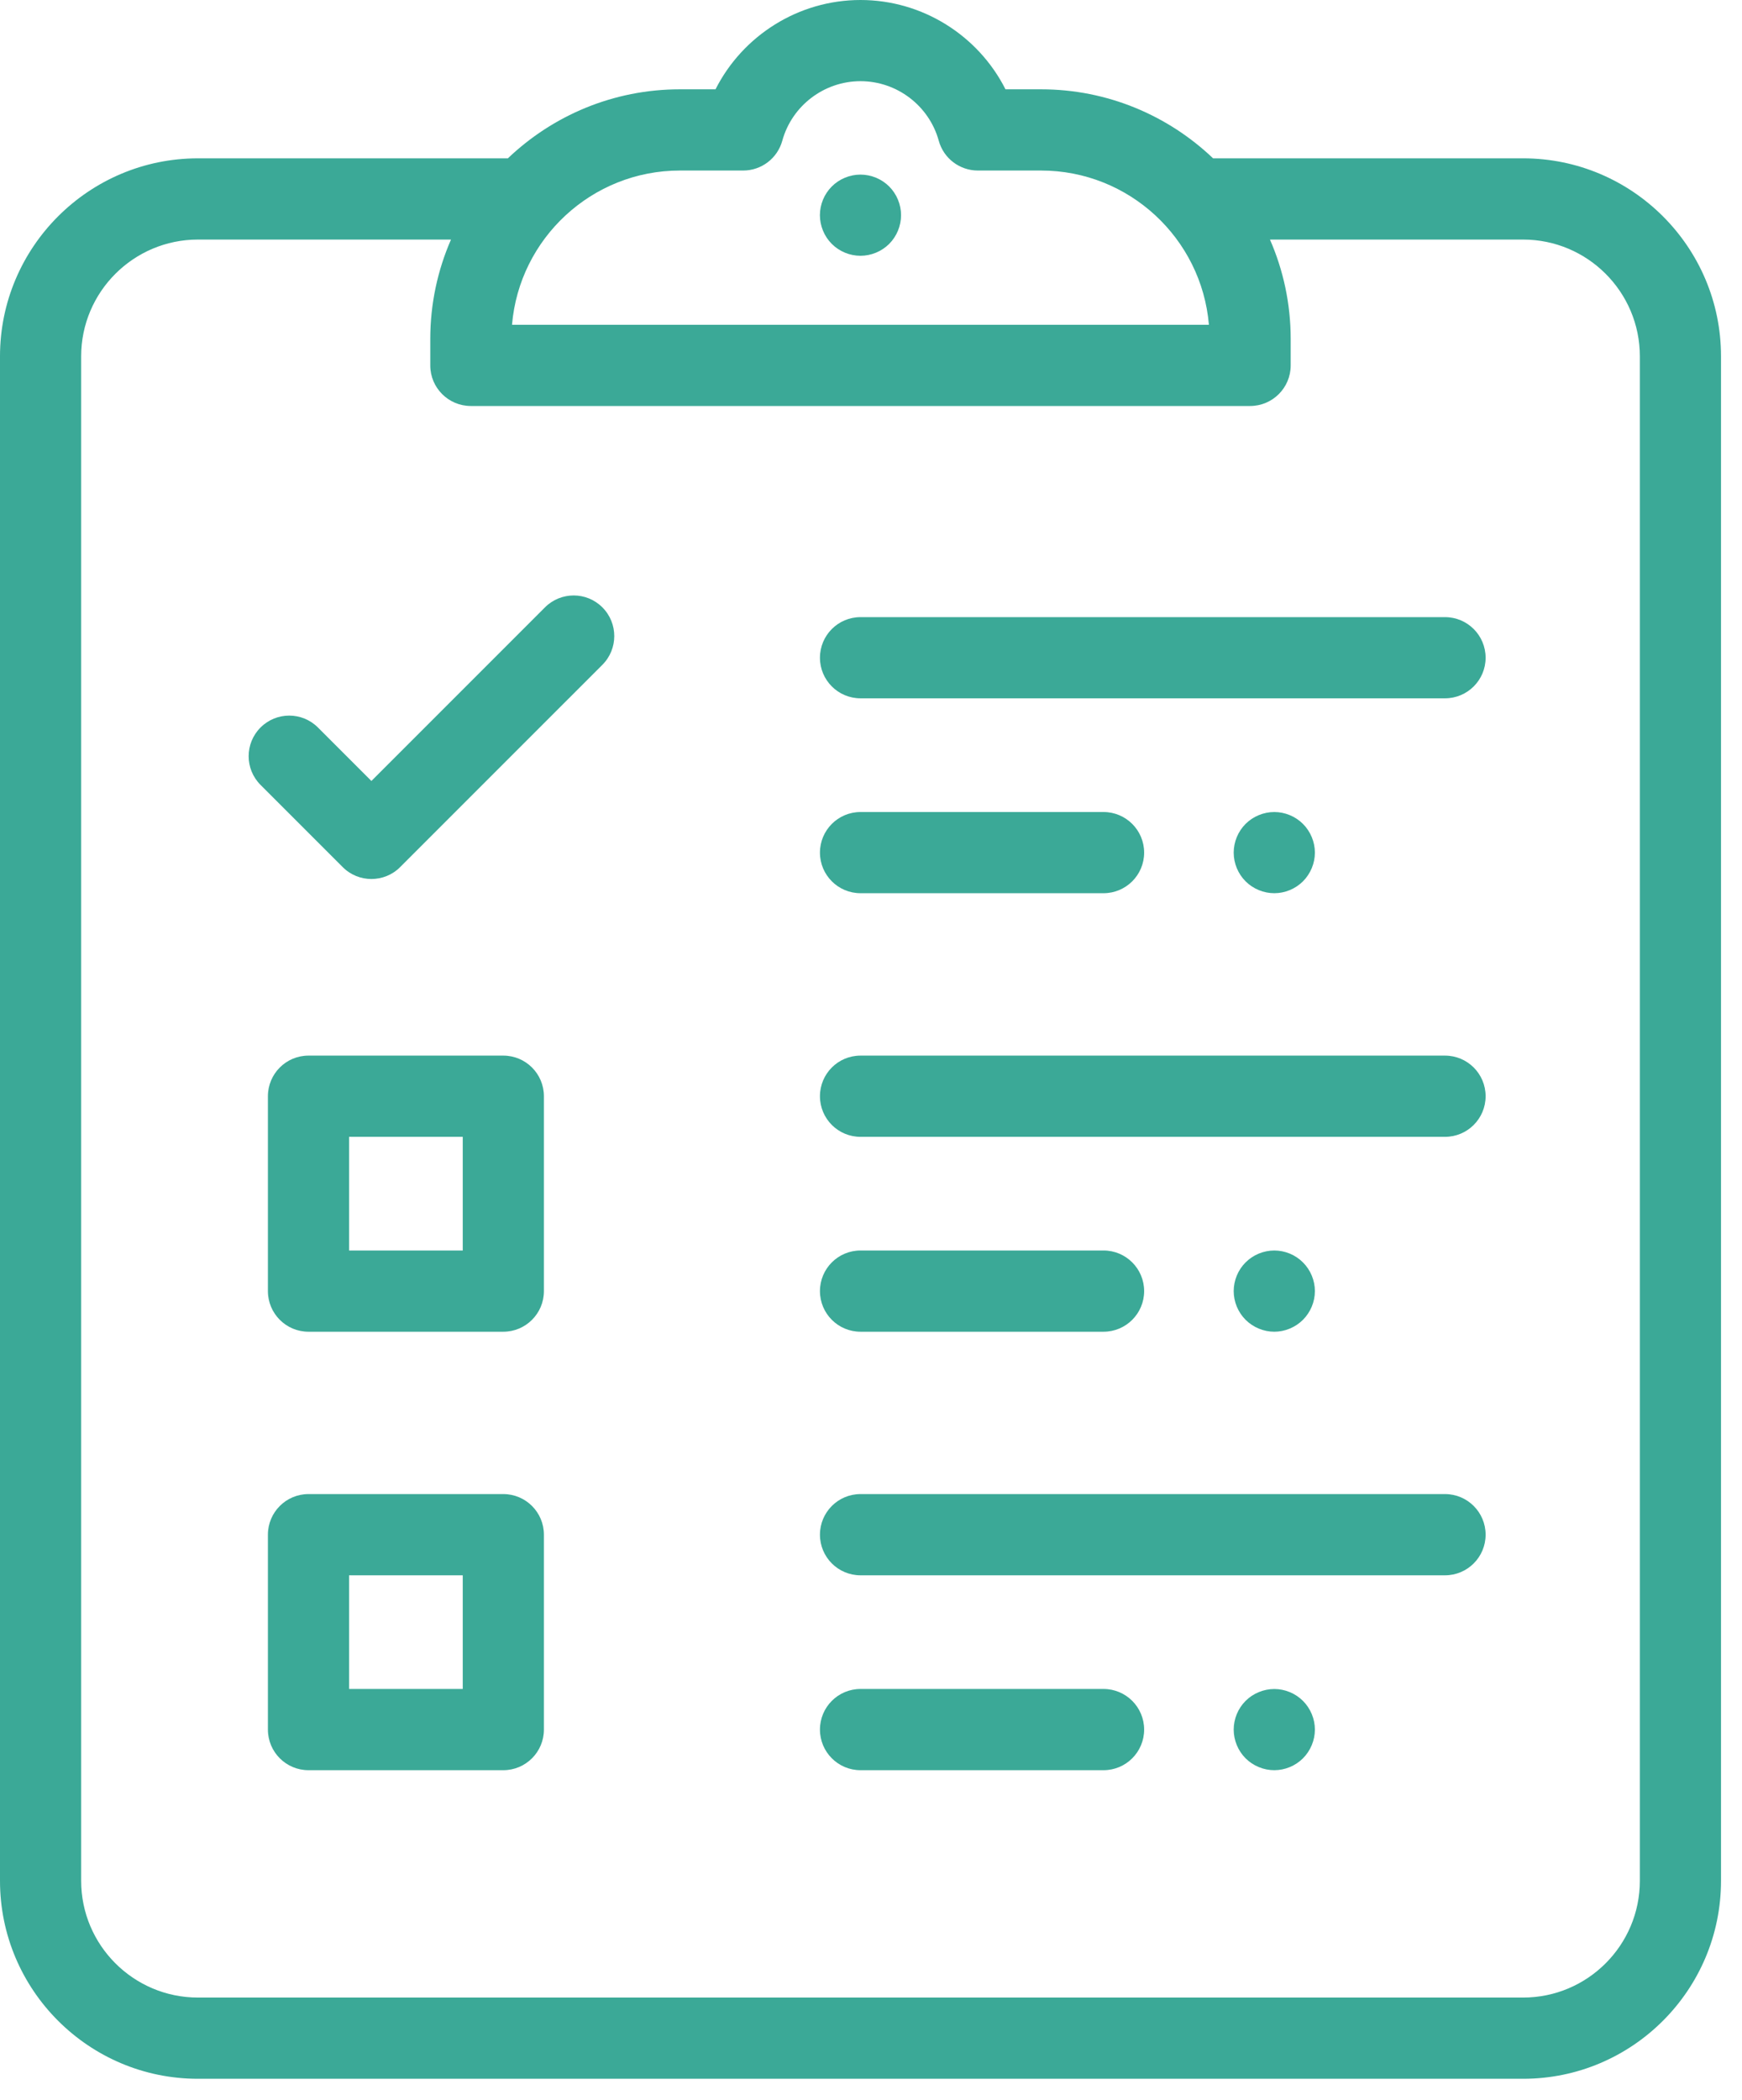
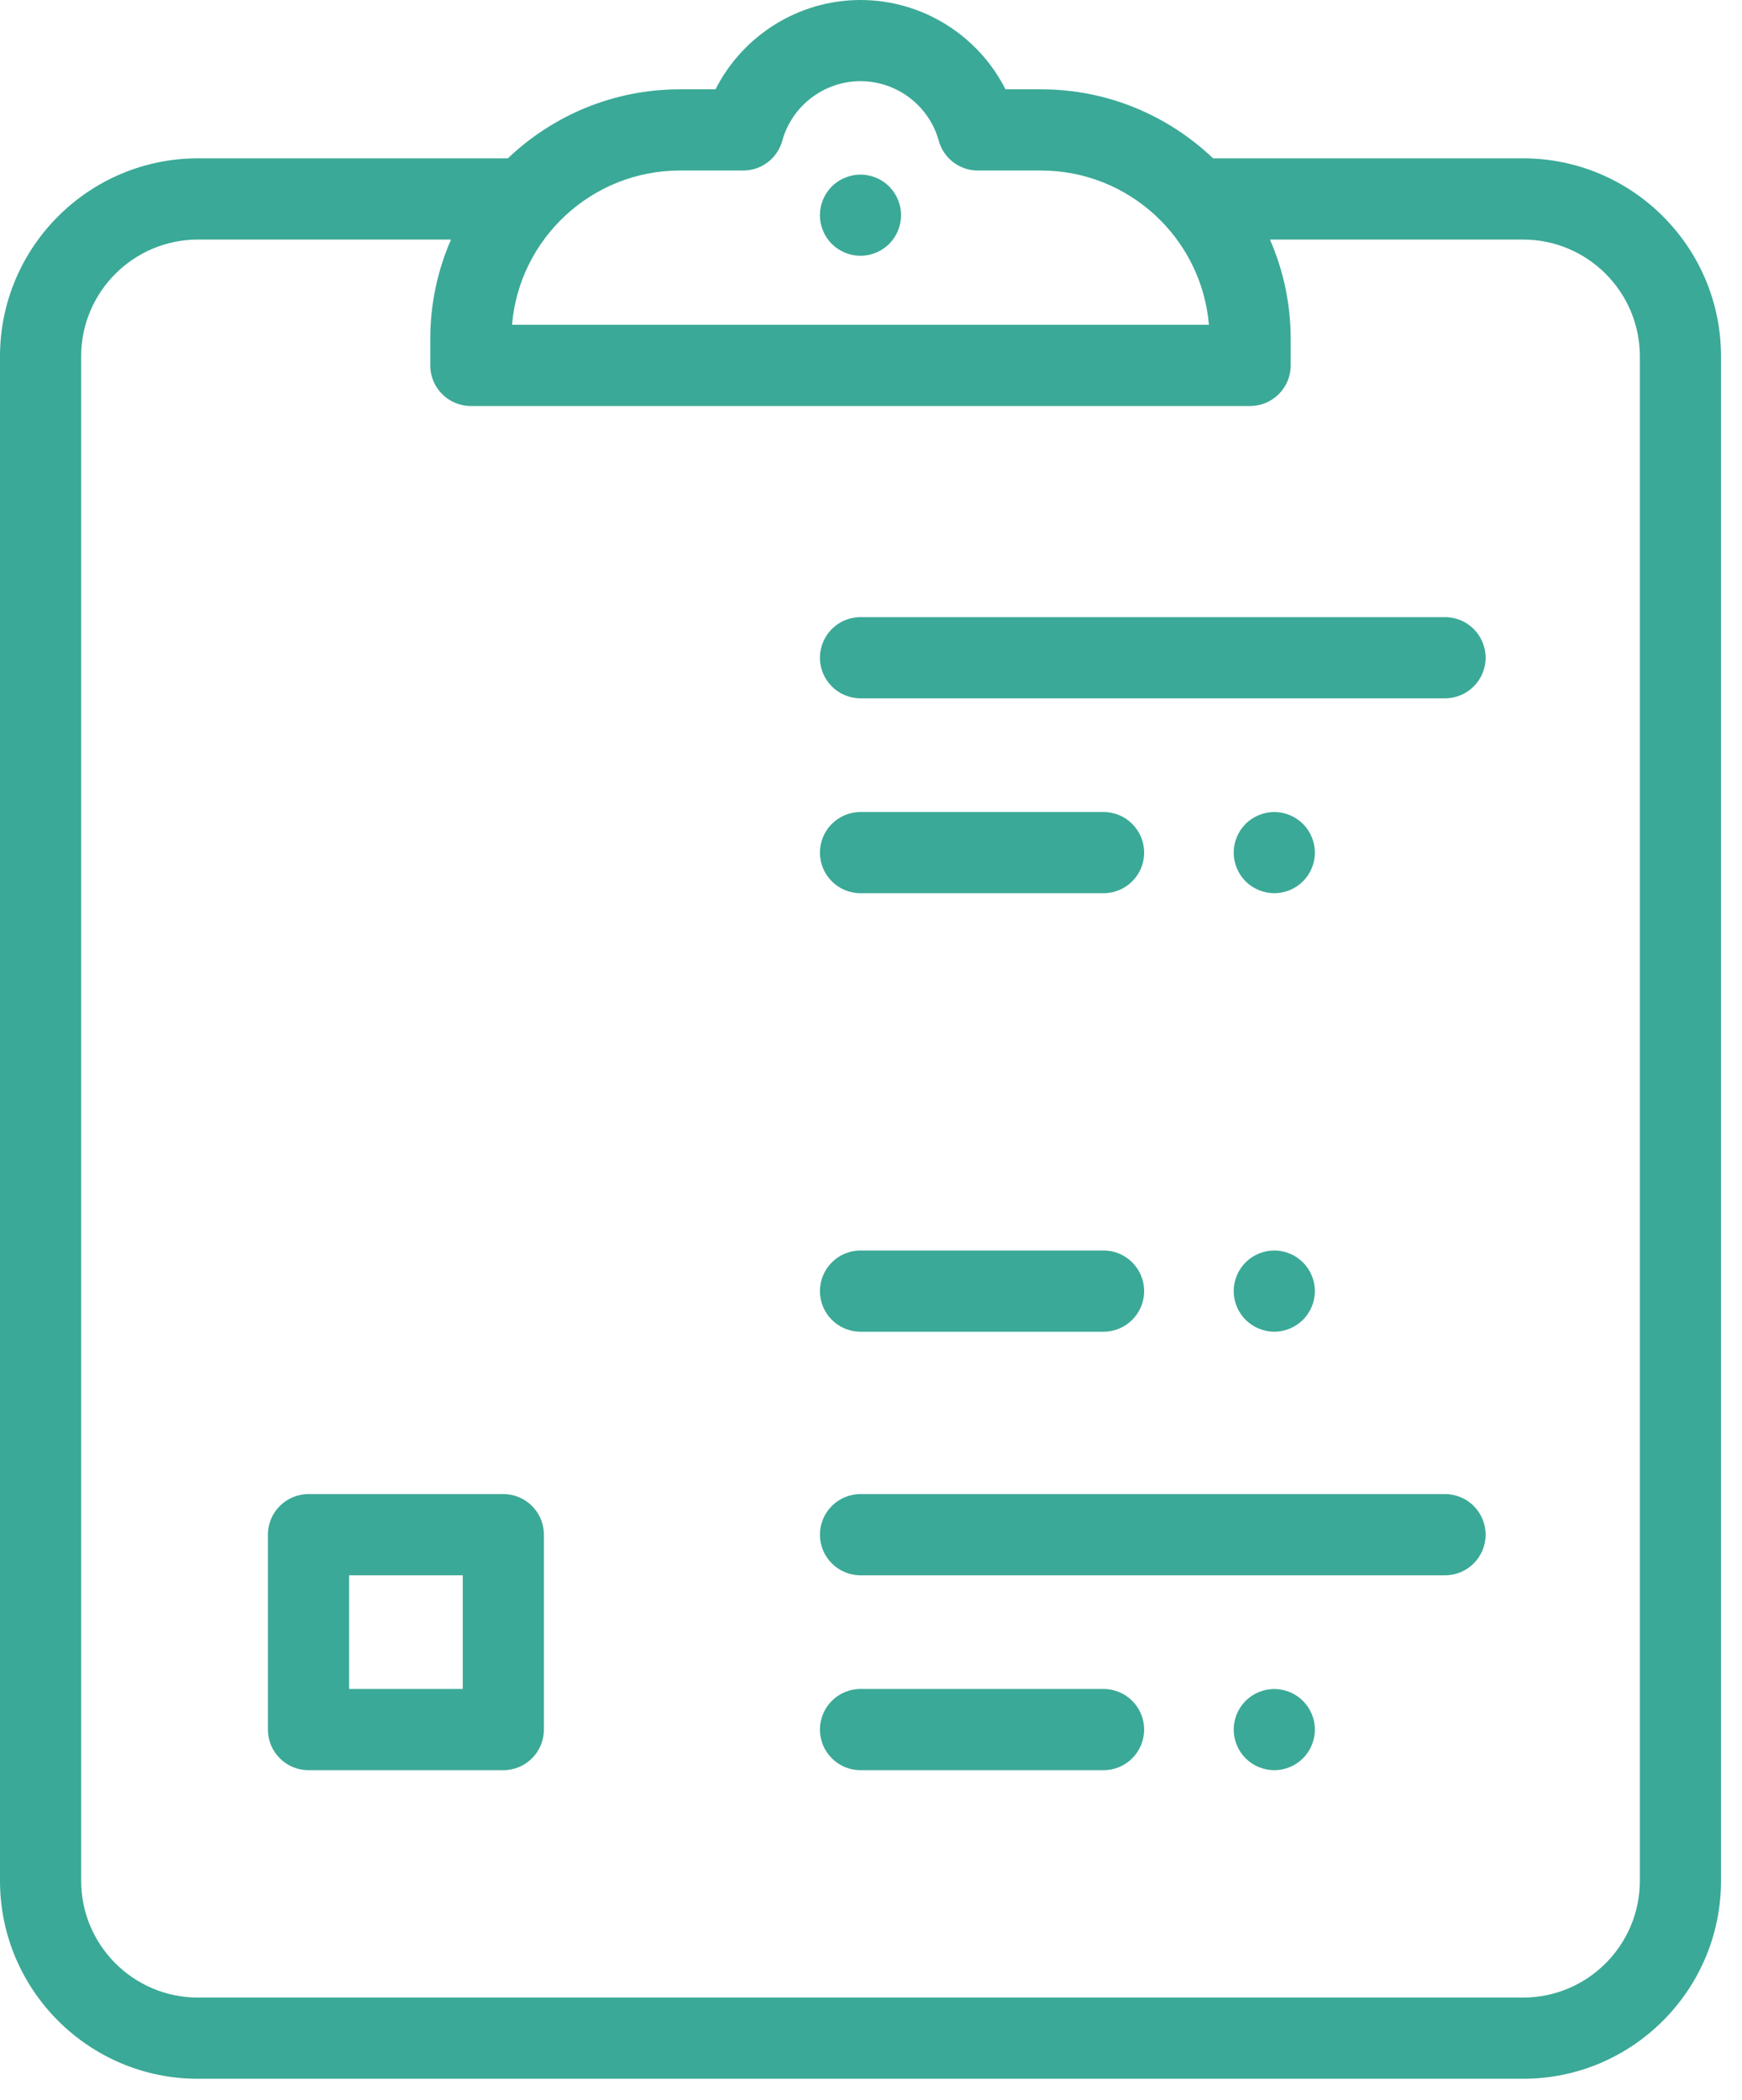
<svg xmlns="http://www.w3.org/2000/svg" width="39" height="47" viewBox="0 0 39 47" fill="none">
  <path d="M32.351 13.813H19.265C18.763 13.813 18.357 14.22 18.357 14.722C18.357 15.223 18.763 15.63 19.265 15.63H32.351C32.853 15.63 33.26 15.223 33.26 14.722C33.26 14.22 32.853 13.813 32.351 13.813Z" fill="#3BA997" />
  <path d="M29.171 18.441C29.002 18.272 28.768 18.175 28.529 18.175C28.29 18.175 28.055 18.272 27.886 18.441C27.717 18.61 27.62 18.845 27.62 19.084C27.62 19.323 27.717 19.557 27.886 19.726C28.055 19.895 28.29 19.992 28.529 19.992C28.768 19.992 29.002 19.895 29.171 19.726C29.34 19.557 29.438 19.323 29.438 19.084C29.438 18.845 29.34 18.61 29.171 18.441Z" fill="#3BA997" />
  <path d="M19.907 4.174C19.738 4.005 19.503 3.908 19.264 3.908C19.025 3.908 18.791 4.005 18.622 4.174C18.453 4.343 18.356 4.577 18.356 4.816C18.356 5.055 18.453 5.29 18.622 5.459C18.791 5.628 19.025 5.725 19.264 5.725C19.503 5.725 19.738 5.628 19.907 5.459C20.076 5.29 20.173 5.055 20.173 4.816C20.173 4.577 20.076 4.343 19.907 4.174Z" fill="#3BA997" />
  <path d="M24.706 18.175H19.265C18.763 18.175 18.357 18.582 18.357 19.084C18.357 19.585 18.763 19.992 19.265 19.992H24.706C25.208 19.992 25.615 19.585 25.615 19.084C25.615 18.582 25.208 18.175 24.706 18.175Z" fill="#3BA997" />
-   <path d="M32.351 23.627H19.265C18.763 23.627 18.357 24.034 18.357 24.536C18.357 25.038 18.763 25.445 19.265 25.445H32.351C32.853 25.445 33.26 25.038 33.26 24.536C33.26 24.034 32.853 23.627 32.351 23.627Z" fill="#3BA997" />
  <path d="M29.171 28.256C29.002 28.086 28.768 27.989 28.529 27.989C28.29 27.989 28.055 28.086 27.886 28.256C27.717 28.424 27.62 28.659 27.62 28.898C27.62 29.137 27.717 29.371 27.886 29.54C28.055 29.709 28.29 29.807 28.529 29.807C28.768 29.807 29.002 29.709 29.171 29.54C29.34 29.371 29.438 29.137 29.438 28.898C29.438 28.659 29.34 28.424 29.171 28.256Z" fill="#3BA997" />
  <path d="M24.706 27.989H19.265C18.763 27.989 18.357 28.396 18.357 28.898C18.357 29.4 18.763 29.807 19.265 29.807H24.706C25.208 29.807 25.615 29.4 25.615 28.898C25.615 28.396 25.208 27.989 24.706 27.989Z" fill="#3BA997" />
  <path d="M32.351 33.441H19.265C18.763 33.441 18.357 33.848 18.357 34.35C18.357 34.852 18.763 35.259 19.265 35.259H32.351C32.853 35.259 33.26 34.852 33.26 34.35C33.26 33.848 32.853 33.441 32.351 33.441Z" fill="#3BA997" />
  <path d="M29.171 38.07C29.002 37.901 28.768 37.804 28.529 37.804C28.29 37.804 28.055 37.901 27.886 38.07C27.717 38.239 27.62 38.473 27.62 38.712C27.62 38.951 27.717 39.186 27.886 39.355C28.055 39.524 28.29 39.621 28.529 39.621C28.768 39.621 29.002 39.524 29.171 39.355C29.34 39.186 29.438 38.951 29.438 38.712C29.438 38.473 29.34 38.239 29.171 38.07Z" fill="#3BA997" />
  <path d="M24.706 37.803H19.265C18.763 37.803 18.357 38.21 18.357 38.712C18.357 39.214 18.763 39.621 19.265 39.621H24.706C25.208 39.621 25.615 39.214 25.615 38.712C25.615 38.21 25.208 37.803 24.706 37.803Z" fill="#3BA997" />
  <path d="M34.1 3.544H27.159C26.155 2.588 24.799 1.999 23.307 1.999H22.511C21.902 0.794 20.652 0 19.265 0C17.878 0 16.628 0.794 16.019 1.999H15.221C13.729 1.999 12.373 2.588 11.37 3.544H4.431C1.988 3.544 0 5.532 0 7.975V42.097C0 44.54 1.988 46.528 4.431 46.528H34.1C36.543 46.528 38.53 44.54 38.53 42.097V7.975C38.531 5.532 36.543 3.544 34.1 3.544ZM15.221 3.817H16.638C17.047 3.817 17.405 3.544 17.514 3.15C17.73 2.365 18.451 1.817 19.265 1.817C20.08 1.817 20.8 2.365 21.017 3.15C21.125 3.544 21.484 3.817 21.893 3.817H23.307C25.279 3.817 26.903 5.339 27.065 7.27H11.463C11.625 5.339 13.249 3.817 15.221 3.817ZM36.713 42.097C36.713 43.538 35.541 44.71 34.1 44.71H4.431C2.99 44.71 1.817 43.538 1.817 42.097V7.975C1.817 6.534 2.99 5.362 4.431 5.362H10.097C9.799 6.044 9.633 6.797 9.633 7.588V8.179C9.633 8.681 10.04 9.087 10.541 9.087H27.987C28.489 9.087 28.896 8.681 28.896 8.179V7.588C28.896 6.797 28.73 6.044 28.432 5.362H34.1C35.541 5.362 36.713 6.534 36.713 7.975V42.097Z" fill="#3BA997" />
-   <path d="M13.486 13.594C13.132 13.239 12.556 13.239 12.201 13.594L8.315 17.48L7.118 16.283C6.763 15.928 6.188 15.928 5.833 16.283C5.478 16.638 5.478 17.213 5.833 17.568L7.673 19.408C7.85 19.586 8.083 19.674 8.315 19.674C8.548 19.674 8.781 19.586 8.958 19.408L13.486 14.88C13.841 14.525 13.841 13.949 13.486 13.594Z" fill="#3BA997" />
  <path d="M11.268 33.441H6.906C6.405 33.441 5.998 33.848 5.998 34.35V38.712C5.998 39.214 6.405 39.621 6.906 39.621H11.268C11.77 39.621 12.177 39.214 12.177 38.712V34.35C12.177 33.848 11.77 33.441 11.268 33.441ZM10.36 37.803H7.815V35.259H10.36V37.803Z" fill="#3BA997" />
-   <path d="M11.268 23.627H6.906C6.405 23.627 5.998 24.034 5.998 24.536V28.898C5.998 29.4 6.405 29.807 6.906 29.807H11.268C11.77 29.807 12.177 29.4 12.177 28.898V24.536C12.177 24.034 11.77 23.627 11.268 23.627ZM10.36 27.989H7.815V25.445H10.36V27.989Z" fill="#3BA997" />
</svg>